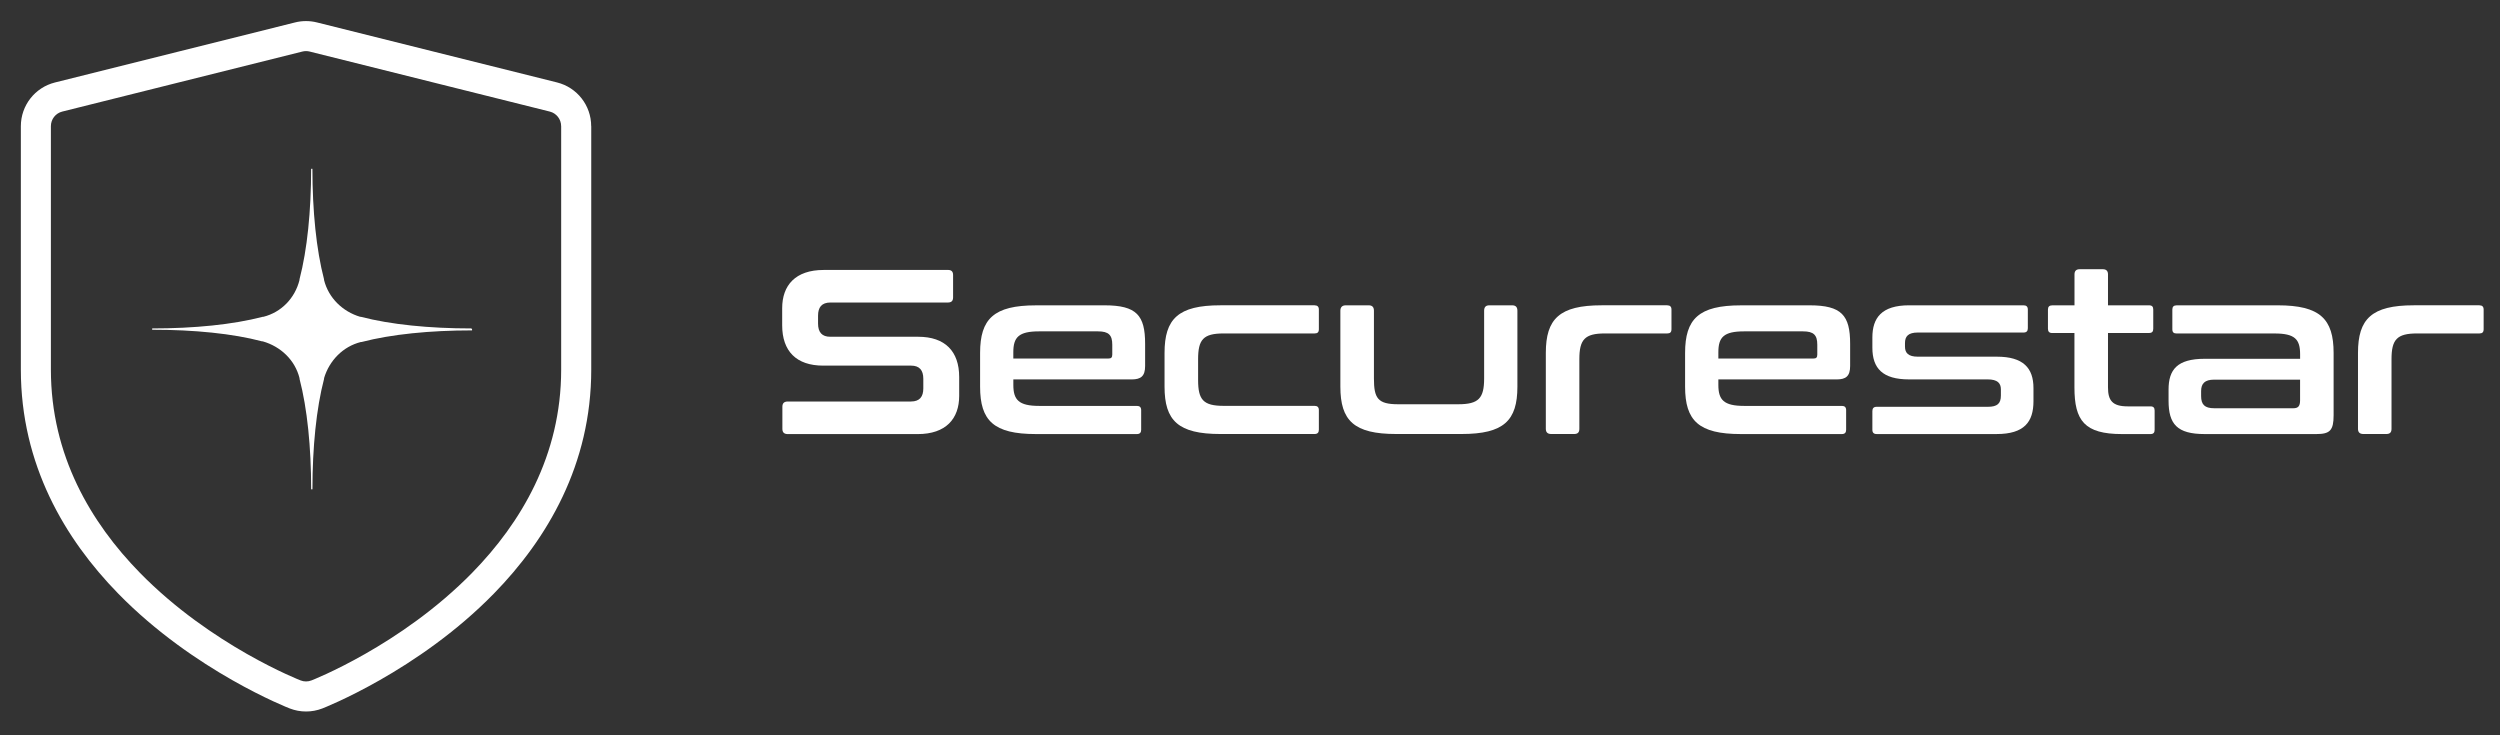
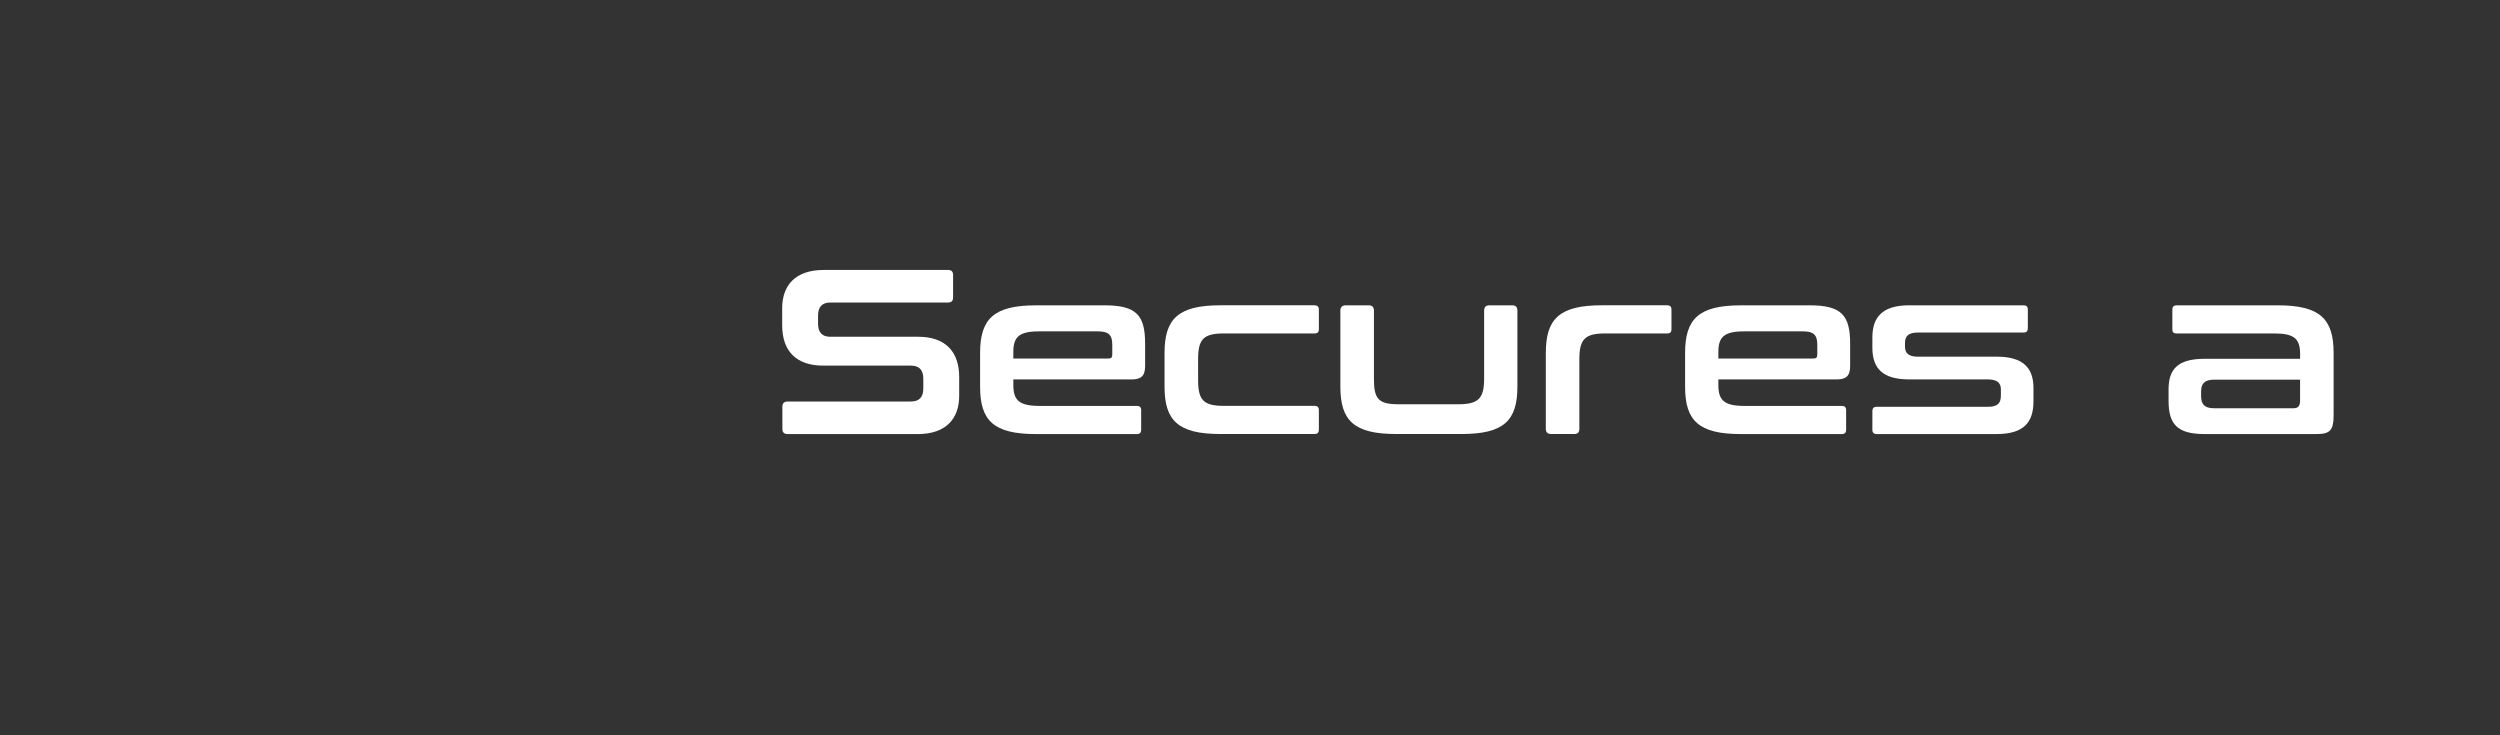
<svg xmlns="http://www.w3.org/2000/svg" id="Layer_1" viewBox="0 0 873.84 257.04">
  <rect x="0" y="0" width="873.84" height="257.04" fill="#333333" stroke="none" />
  <defs>
    <style>.cls-1,.cls-2{fill:#fff;}.cls-2{fill-rule:evenodd;}</style>
  </defs>
  <path class="cls-1" d="m331.34,94.35c1.23,0,1.8.57,1.8,1.8v7.79c0,1.23-.57,1.8-1.8,1.8h-41.06c-3.11,0-4.34,1.72-4.34,4.59v2.79c0,3.03,1.39,4.59,4.26,4.59h30.73c9.42,0,14.34,5.08,14.34,14.1v6.56c0,7.95-4.59,13.36-14.51,13.36h-45.4c-1.23,0-1.89-.57-1.89-1.8v-7.79c0-1.23.66-1.8,1.89-1.8h43.03c3.11,0,4.34-1.72,4.34-4.59v-3.36c0-3.03-1.39-4.59-4.26-4.59h-30.73c-9.42,0-14.34-5.08-14.34-14.1v-5.98c0-7.95,4.59-13.36,14.51-13.36h43.44Z" />
  <path class="cls-1" d="m386.08,106.72c11.23,0,14.18,3.52,14.18,13.44v7.79c0,3.52-1.48,4.67-4.67,4.67h-41.39v1.97c0,5.16,1.89,7.29,9.02,7.29h34.18c.98,0,1.48.49,1.48,1.48v6.88c0,.98-.49,1.48-1.48,1.48h-35.32c-14.75,0-19.5-4.67-19.5-16.55v-11.8c0-11.88,4.75-16.64,19.5-16.64h24.01Zm-31.88,18.6h33.19c.98,0,1.39-.33,1.39-1.39v-3.44c0-3.36-1.23-4.67-5-4.67h-20.57c-7.13,0-9.02,2.05-9.02,7.29v2.21Z" />
  <path class="cls-1" d="m459.51,106.72c.98,0,1.48.49,1.48,1.47v6.88c0,1.07-.49,1.48-1.48,1.48h-31.8c-7.13,0-8.93,2.13-8.93,9.01v7.29c0,6.88,1.8,9.01,8.93,9.01h31.8c.98,0,1.48.49,1.48,1.48v6.88c0,.98-.49,1.48-1.48,1.48h-32.95c-14.75,0-19.51-4.67-19.51-16.55v-11.8c0-11.88,4.75-16.64,19.51-16.64h32.95Z" />
  <path class="cls-1" d="m478.44,106.72c1.23,0,1.8.66,1.8,1.88v23.69c0,6.88,1.31,9.01,8.44,9.01h21.06c7.13,0,9.02-2.13,9.02-9.01v-23.69c0-1.23.57-1.88,1.8-1.88h8.03c1.23,0,1.8.66,1.8,1.88v26.55c0,11.88-4.75,16.55-19.51,16.55h-22.87c-14.75,0-19.5-4.67-19.5-16.55v-26.55c0-1.23.66-1.88,1.88-1.88h8.03Z" />
  <path class="cls-1" d="m582.77,106.72c.98,0,1.47.49,1.47,1.47v6.88c0,1.07-.49,1.48-1.47,1.48h-21.8c-7.05,0-8.93,2.13-8.93,9.01v24.34c0,1.23-.57,1.8-1.8,1.8h-8.03c-1.23,0-1.89-.57-1.89-1.8v-26.55c0-11.88,4.75-16.64,19.51-16.64h22.95Z" />
  <path class="cls-1" d="m632.51,106.72c11.23,0,14.18,3.52,14.18,13.44v7.79c0,3.52-1.48,4.67-4.67,4.67h-41.39v1.97c0,5.16,1.88,7.29,9.01,7.29h34.18c.98,0,1.47.49,1.47,1.48v6.88c0,.98-.49,1.48-1.47,1.48h-35.32c-14.75,0-19.5-4.67-19.5-16.55v-11.8c0-11.88,4.75-16.64,19.5-16.64h24.01Zm-31.88,18.6h33.19c.98,0,1.39-.33,1.39-1.39v-3.44c0-3.36-1.23-4.67-5-4.67h-20.57c-7.13,0-9.01,2.05-9.01,7.29v2.21Z" />
  <path class="cls-1" d="m707.33,106.72c.98,0,1.47.49,1.47,1.47v6.56c0,.98-.49,1.48-1.47,1.48h-36.96c-3.36,0-4.51,1.31-4.51,3.69v1.23c0,2.21,1.15,3.52,4.51,3.52h27.62c9.18,0,12.78,3.93,12.78,10.98v4.59c0,7.21-3.2,11.47-12.87,11.47h-41.96c-.98,0-1.48-.49-1.48-1.48v-6.56c0-.98.49-1.48,1.48-1.48h38.85c3.36,0,4.59-1.15,4.59-3.93v-2.21c0-2.13-1.23-3.44-4.59-3.44h-27.54c-9.18,0-12.79-3.85-12.79-11.06v-3.61c0-6.8,3.2-11.23,12.87-11.23h39.99Z" />
-   <path class="cls-1" d="m725.11,106.72v-10.82c0-1.23.66-1.8,1.8-1.8h8.11c1.15,0,1.8.57,1.8,1.8v10.82h14.34c1.07,0,1.48.49,1.48,1.47v6.72c0,.98-.41,1.48-1.48,1.48h-14.34v19.01c0,4.51,1.47,6.64,6.88,6.64h7.95c1.07,0,1.47.49,1.47,1.48v6.72c0,.98-.41,1.48-1.47,1.48h-9.92c-13.11,0-16.64-4.67-16.64-16.31v-19.01h-7.79c-.98,0-1.47-.49-1.47-1.48v-6.72c0-.98.49-1.47,1.47-1.47h7.79Z" />
  <path class="cls-1" d="m796.17,106.72c14.75,0,19.51,4.75,19.51,16.64v21.8c0,5.33-1.31,6.56-6.06,6.56h-39.01c-9.67,0-12.62-3.52-12.62-11.64v-3.93c0-6.88,2.95-10.74,12.62-10.74h33.36v-1.56c0-5.25-1.8-7.29-8.93-7.29h-34.26c-.98,0-1.47-.41-1.47-1.48v-6.88c0-.98.49-1.47,1.47-1.47h35.4Zm7.79,33.19v-7.21h-30c-3.36,0-4.59,1.39-4.59,4.02v1.72c0,2.95,1.23,4.26,4.59,4.26h27.62c1.72,0,2.38-.74,2.38-2.79Z" />
-   <path class="cls-1" d="m866.65,106.72c.98,0,1.47.49,1.47,1.47v6.88c0,1.07-.49,1.48-1.47,1.48h-21.8c-7.05,0-8.93,2.13-8.93,9.01v24.34c0,1.23-.57,1.8-1.8,1.8h-8.03c-1.23,0-1.89-.57-1.89-1.8v-26.55c0-11.88,4.75-16.64,19.51-16.64h22.95Z" />
-   <path class="cls-1" d="m165,115.03v.45c-14.68,0-28.23,1.35-38.62,4.06h-.23c-6.32,1.58-11.07,6.55-12.88,12.65v.23c-2.71,10.39-4.06,23.94-4.06,38.62h-.45c0-14.68-1.35-28.23-4.06-38.62v-.23c-1.58-6.32-6.55-11.07-12.88-12.88h-.23c-10.17-2.71-23.72-4.06-38.4-4.06v-.45c14.68,0,28.23-1.35,38.62-4.06h.23c6.32-1.58,11.07-6.55,12.65-12.88v-.23c2.71-10.39,4.06-23.94,4.06-38.62h.45c0,14.68,1.35,28.23,4.06,38.62v.23c1.58,6.32,6.55,11.07,12.65,12.88h.23c10.39,2.71,23.94,4.06,38.62,4.06l.23.23Z" />
-   <path class="cls-2" d="m206.64,44.09c0-7.22-4.92-13.52-11.92-15.27L110.78,7.84c-2.51-.63-5.13-.63-7.64,0L19.21,28.83c-7,1.75-11.92,8.04-11.92,15.27v85.13c0,33.07,15.3,59.09,34.03,78.25,26.5,27.14,59.62,40.02,59.96,40.15,3.66,1.42,7.72,1.42,11.39,0,.33-.13,33.45-13.01,59.96-40.15,18.72-19.16,34.03-45.18,34.03-78.25V44.09Zm-10.49,0v85.13c0,30-14.05,53.53-31.04,70.92-24.99,25.58-56.24,37.69-56.24,37.69-1.22.48-2.58.48-3.8,0,0,0-31.25-12.11-56.24-37.69-16.99-17.39-31.04-40.92-31.04-70.92V44.09c0-2.41,1.64-4.51,3.97-5.09l83.93-20.98c.84-.21,1.71-.21,2.55,0l83.93,20.98c2.33.58,3.97,2.68,3.97,5.09h0Z" />
</svg>